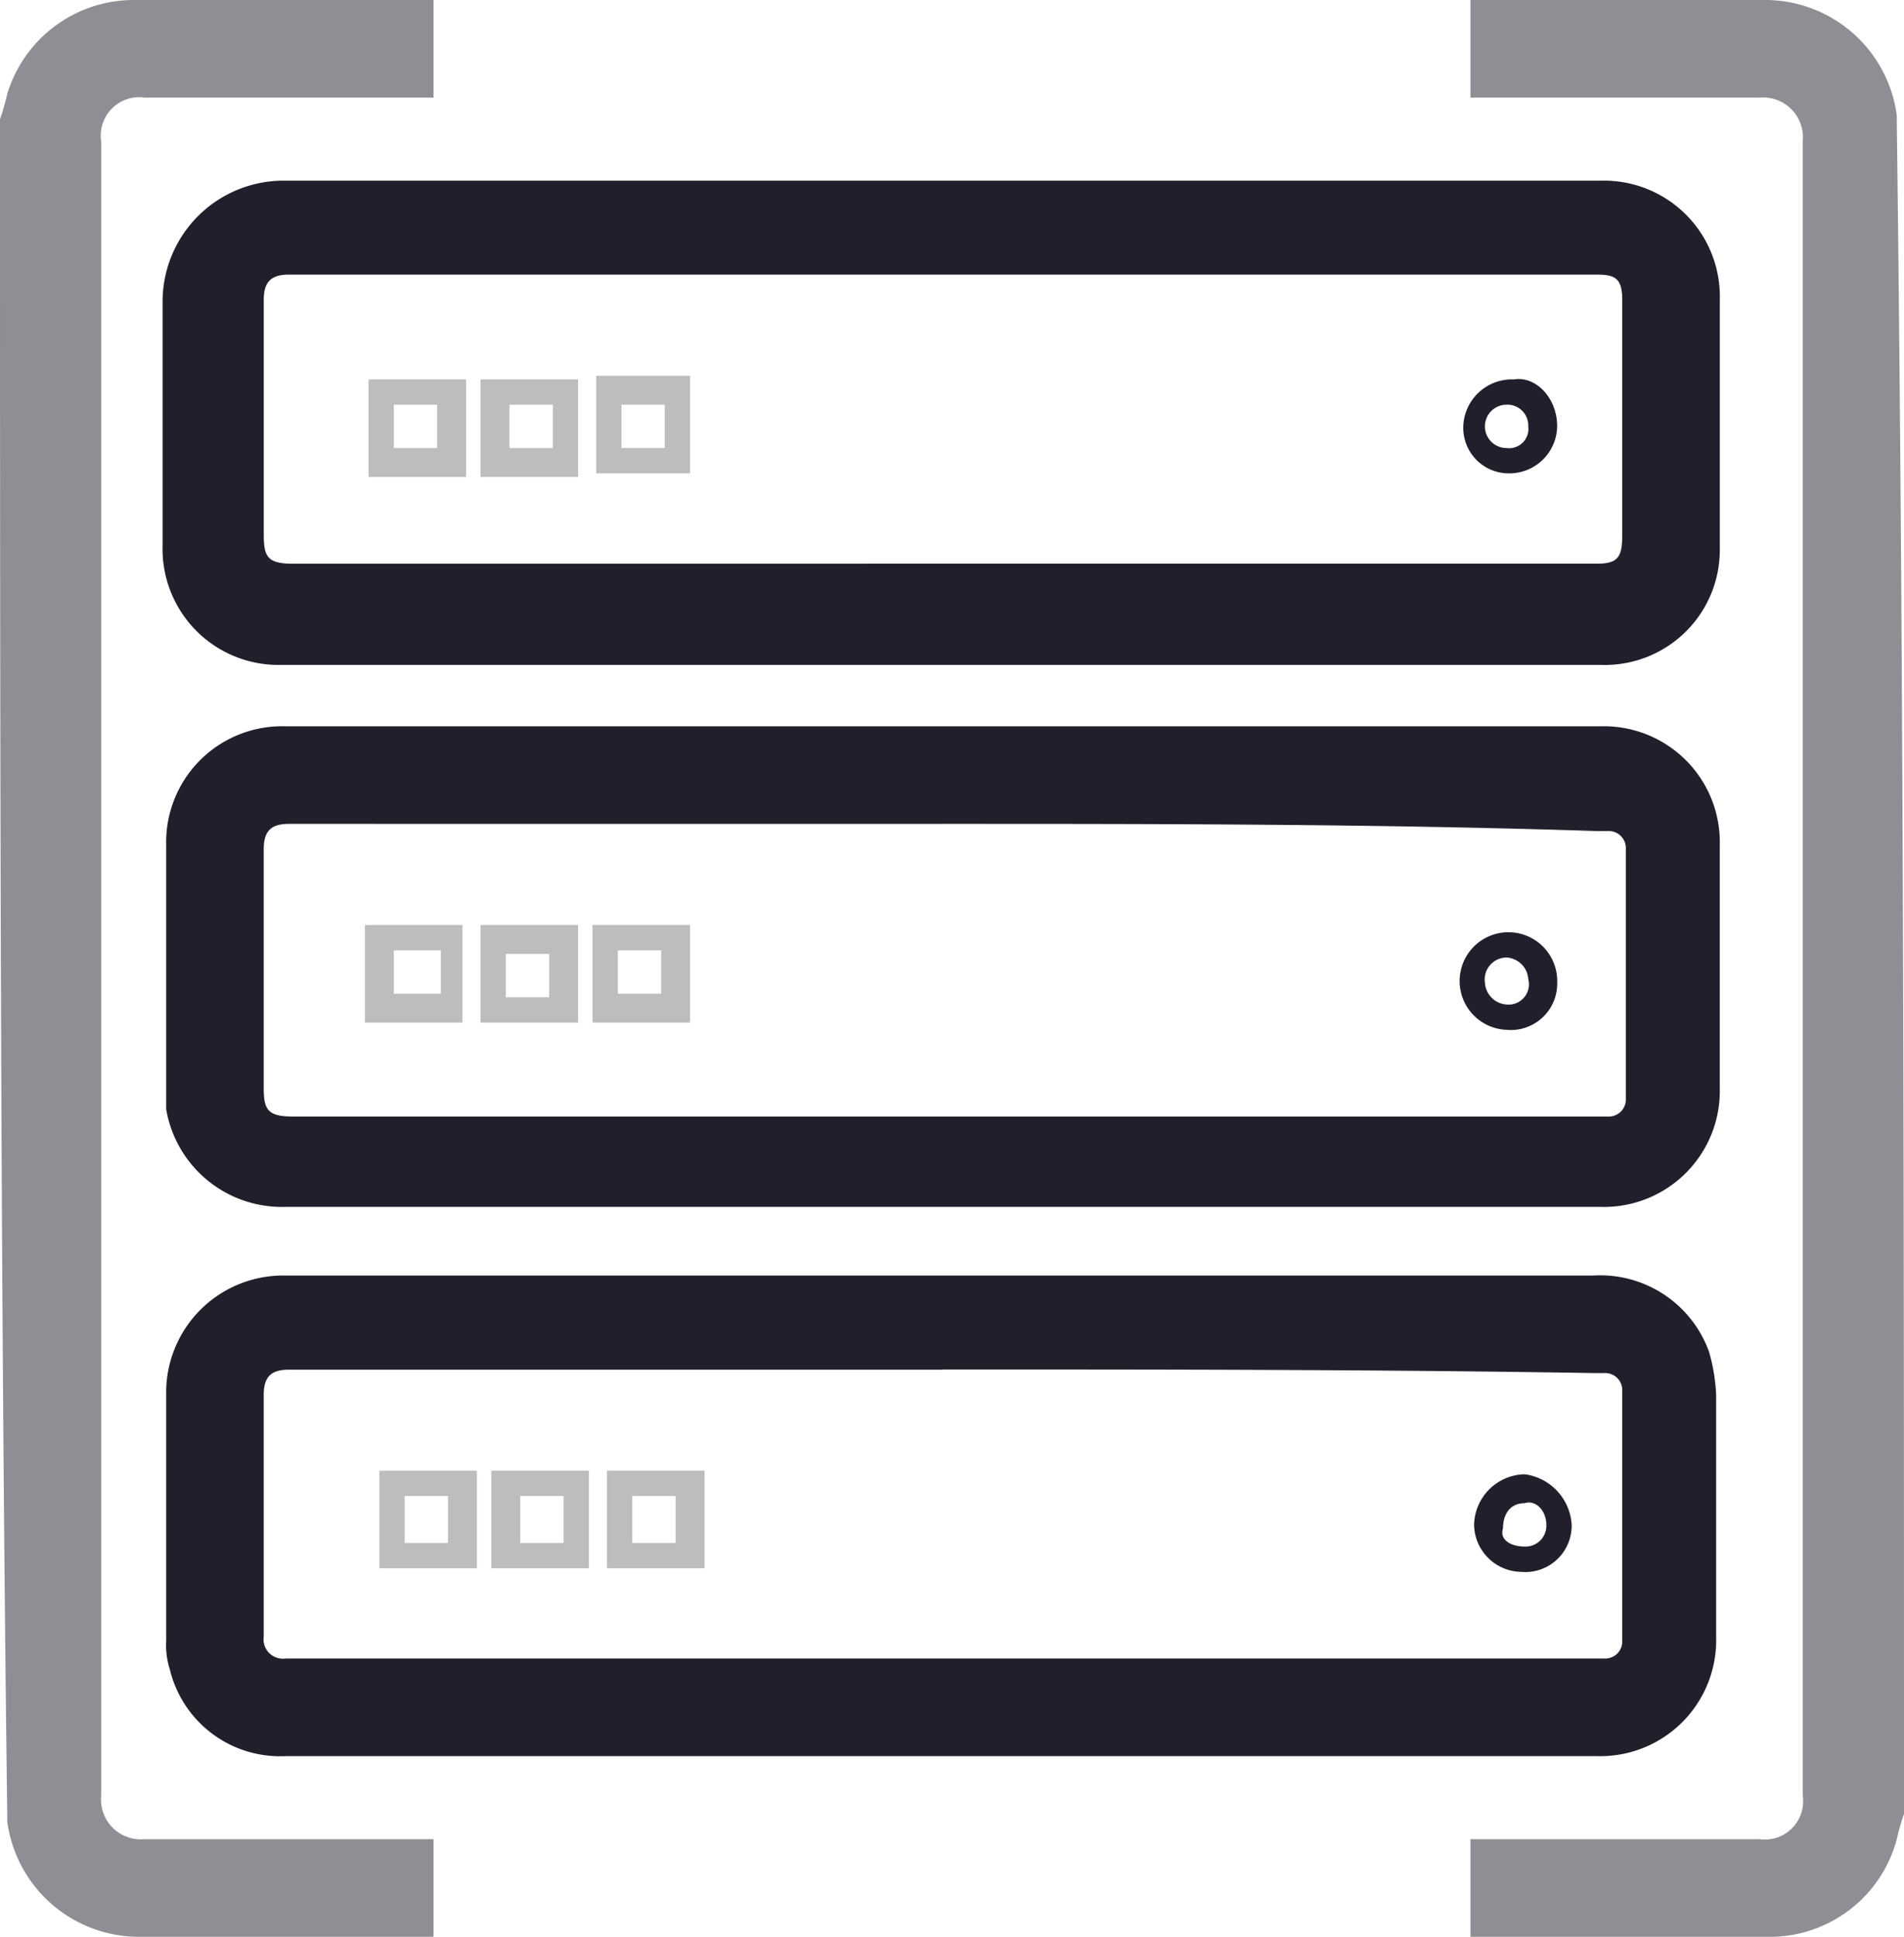
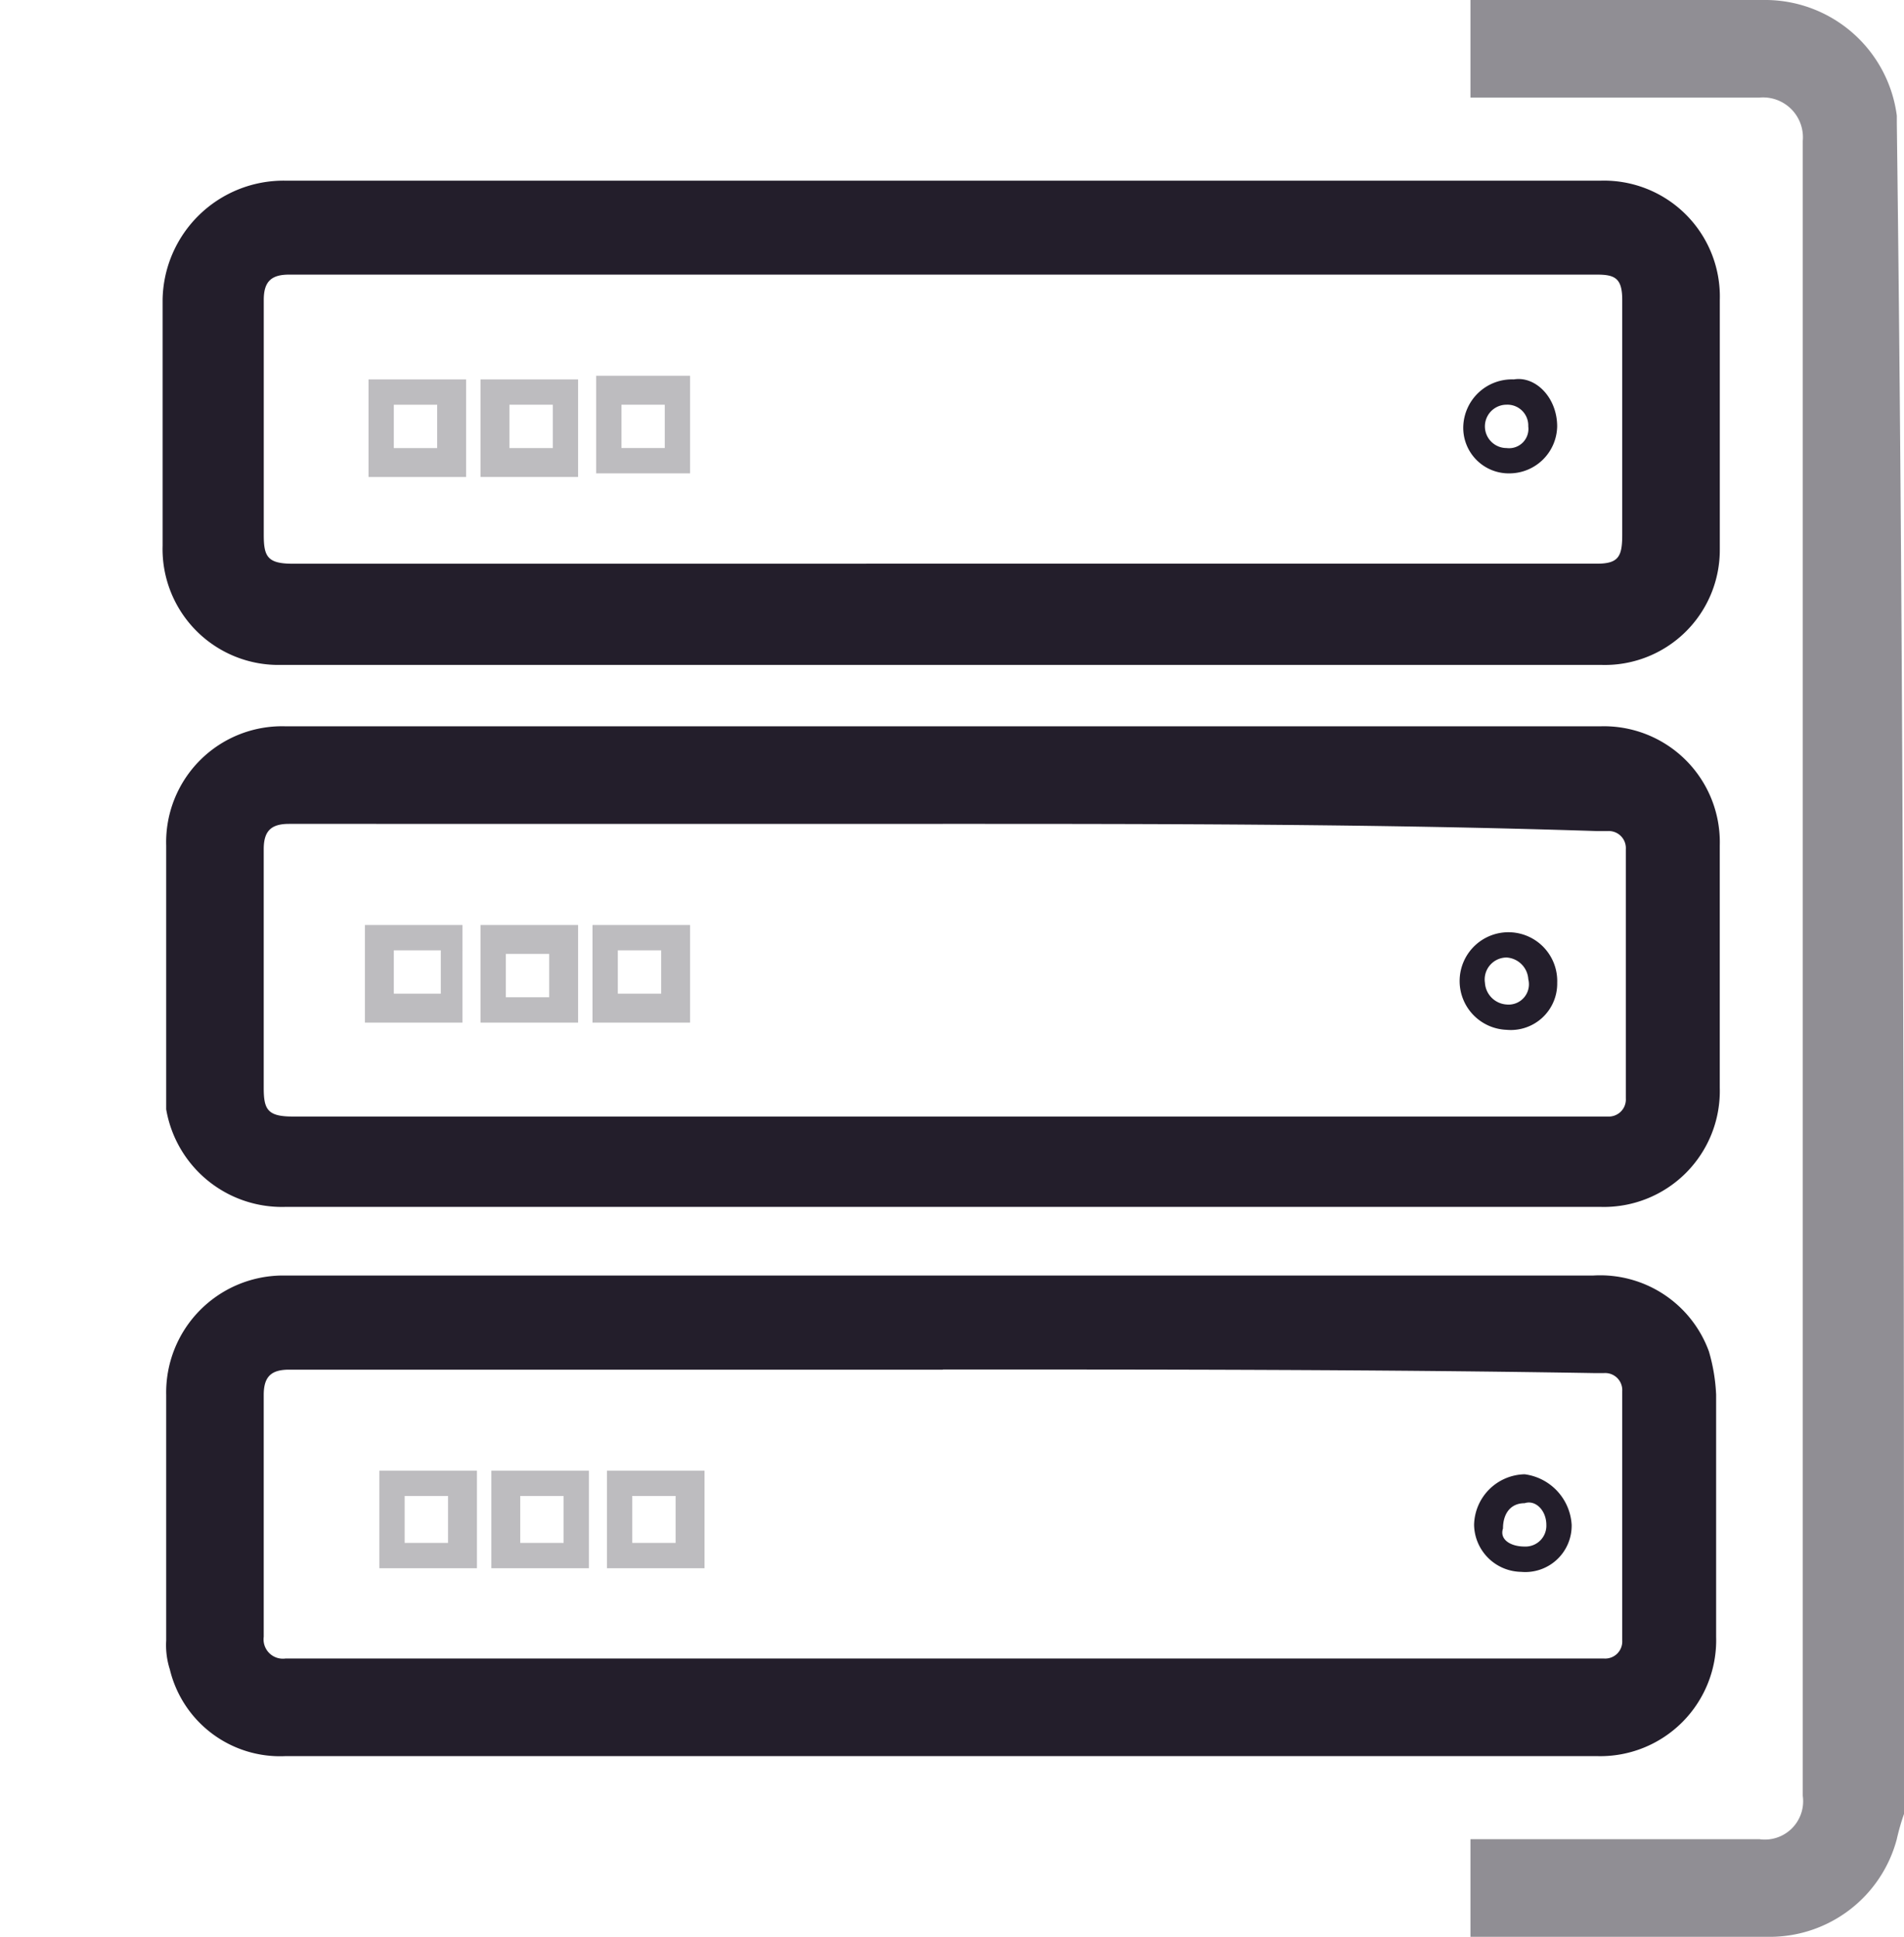
<svg xmlns="http://www.w3.org/2000/svg" width="49.275" height="50.117" viewBox="0 0 49.275 50.117">
  <g id="UIWZDK.tif" transform="translate(1.389)">
    <g id="Group_915" data-name="Group 915" transform="translate(-1.389)">
-       <path id="Path_7113" data-name="Path 7113" d="M0,3.086a5.959,5.959,0,0,0,.187-.655A3.423,3.423,0,0,1,3.46,0H11.22V2.525H3.74A.992.992,0,0,0,2.618,3.647V46.47A1.032,1.032,0,0,0,3.74,47.592h7.48v2.525H3.647a3.438,3.438,0,0,1-3.46-2.992v-.187C0,32.351,0,17.765,0,3.086Z" fill="#231e2b" opacity="0.5" style="isolation: isolate" />
      <path id="Path_7114" data-name="Path 7114" d="M24.7,5H41.714A3,3,0,0,1,44.8,8.086v6.452a2.976,2.976,0,0,1-3.086,2.992H7.586A3,3,0,0,1,4.5,14.444V8.086A3.132,3.132,0,0,1,7.679,5Zm0,9.911H41.62c.561,0,.655-.187.655-.748V8.086c0-.561-.187-.655-.655-.655H7.773c-.468,0-.655.187-.655.655v6.078c0,.561.094.748.748.748Z" transform="translate(-0.292 -0.325)" fill="#231e2b" />
      <path id="Path_7115" data-name="Path 7115" d="M24.7,47.736H7.686a2.934,2.934,0,0,1-2.992-2.244,2.059,2.059,0,0,1-.094-.748V38.386A3.027,3.027,0,0,1,7.592,35.3H41.533a2.994,2.994,0,0,1,2.992,1.964,4.693,4.693,0,0,1,.187,1.122V44.65a3,3,0,0,1-3.086,3.086Zm0-10H7.779c-.468,0-.655.187-.655.655V44.65a.5.5,0,0,0,.561.561H41.814a.442.442,0,0,0,.468-.467V38.292a.442.442,0,0,0-.468-.468h-.281c-5.61-.093-11.22-.093-16.83-.093Z" transform="translate(-0.299 -2.294)" fill="#231e2b" />
      <path id="Path_7116" data-name="Path 7116" d="M24.7,20.1H41.72a3,3,0,0,1,3.086,3.086V29.45a3,3,0,0,1-3.086,3.086H7.686A3.039,3.039,0,0,1,4.6,30.011V23.186A3,3,0,0,1,7.686,20.1H24.7Zm0,2.525H7.779c-.468,0-.655.187-.655.655V29.45c0,.561.094.748.748.748H41.907a.442.442,0,0,0,.468-.468V23.279a.442.442,0,0,0-.468-.468h-.28C35.923,22.625,30.313,22.625,24.7,22.625Z" transform="translate(-0.299 -1.306)" fill="#231e2b" />
      <path id="Path_7117" data-name="Path 7117" d="M18.931,12.925H16.5V10.4h2.431Zm-.655-.655V11.148H17.155V12.27Z" transform="translate(-1.072 -0.676)" fill="#231e2b" opacity="0.3" style="isolation: isolate" />
      <path id="Path_7118" data-name="Path 7118" d="M10.2,10.5h2.525v2.525H10.2Zm.655,1.777h1.122V11.155H10.855Z" transform="translate(-0.663 -0.682)" fill="#231e2b" opacity="0.3" style="isolation: isolate" />
      <path id="Path_7119" data-name="Path 7119" d="M13.3,10.5h2.525v2.525H13.3Zm1.87,1.777V11.155H14.048v1.122Z" transform="translate(-0.864 -0.682)" fill="#231e2b" opacity="0.3" style="isolation: isolate" />
      <path id="Path_7120" data-name="Path 7120" d="M42.93,11.715a1.238,1.238,0,0,1-1.216,1.216A1.179,1.179,0,0,1,40.5,11.715,1.26,1.26,0,0,1,41.808,10.5c.561-.094,1.122.468,1.122,1.216Zm-.748,0a.539.539,0,0,0-.561-.561.561.561,0,0,0,0,1.122A.5.5,0,0,0,42.182,11.715Z" transform="translate(-2.631 -0.682)" fill="#231e2b" />
      <path id="Path_7121" data-name="Path 7121" d="M16.8,43.225V40.7h2.525v2.525Zm1.777-.655V41.355H17.455V42.57Z" transform="translate(-1.092 -2.645)" fill="#231e2b" opacity="0.3" style="isolation: isolate" />
      <path id="Path_7122" data-name="Path 7122" d="M13.6,40.7h2.525v2.525H13.6V40.7Zm1.87,1.87V41.355H14.348V42.57Z" transform="translate(-0.884 -2.645)" fill="#231e2b" opacity="0.3" style="isolation: isolate" />
      <path id="Path_7123" data-name="Path 7123" d="M10.5,40.7h2.525v2.525H10.5Zm1.777,1.87V41.355H11.155V42.57Z" transform="translate(-0.682 -2.645)" fill="#231e2b" opacity="0.3" style="isolation: isolate" />
      <path id="Path_7124" data-name="Path 7124" d="M43.325,42.109a1.2,1.2,0,0,1-1.309,1.216A1.238,1.238,0,0,1,40.8,42.109,1.337,1.337,0,0,1,42.109,40.8,1.4,1.4,0,0,1,43.325,42.109Zm-1.216.561a.539.539,0,0,0,.561-.561c0-.374-.281-.654-.561-.561-.374,0-.561.281-.561.655C41.455,42.483,41.735,42.67,42.109,42.67Z" transform="translate(-2.651 -2.651)" fill="#231e2b" />
      <path id="Path_7125" data-name="Path 7125" d="M16.4,28.125V25.6h2.525v2.525Zm.655-1.87v1.122h1.122V26.255Z" transform="translate(-1.066 -1.664)" fill="#231e2b" opacity="0.3" style="isolation: isolate" />
      <path id="Path_7126" data-name="Path 7126" d="M12.625,28.125H10.1V25.6h2.525Zm-1.777-1.87v1.122h1.216V26.255Z" transform="translate(-0.656 -1.664)" fill="#231e2b" opacity="0.3" style="isolation: isolate" />
      <path id="Path_7127" data-name="Path 7127" d="M15.825,25.6v2.525H13.3V25.6Zm-.748,1.87V26.348H13.955V27.47Z" transform="translate(-0.864 -1.664)" fill="#231e2b" opacity="0.3" style="isolation: isolate" />
      <path id="Path_7128" data-name="Path 7128" d="M42.925,27.109a1.2,1.2,0,0,1-1.309,1.216,1.263,1.263,0,1,1,1.309-1.216Zm-.748-.094a.6.6,0,0,0-.561-.561.568.568,0,0,0-.561.655.6.6,0,0,0,.561.561A.526.526,0,0,0,42.177,27.016Z" transform="translate(-2.625 -1.677)" fill="#231e2b" />
      <path id="Path_7129" data-name="Path 7129" d="M51.92,46.938a5.959,5.959,0,0,0-.187.655,3.4,3.4,0,0,1-3.273,2.525H40.7V47.592h7.48A.992.992,0,0,0,49.3,46.47V3.647A1.032,1.032,0,0,0,48.18,2.525H40.7V0h7.574a3.438,3.438,0,0,1,3.46,2.992v.187C51.92,17.765,51.92,32.351,51.92,46.938Z" transform="translate(-2.645)" fill="#231e2b" opacity="0.5" style="isolation: isolate" />
    </g>
  </g>
</svg>